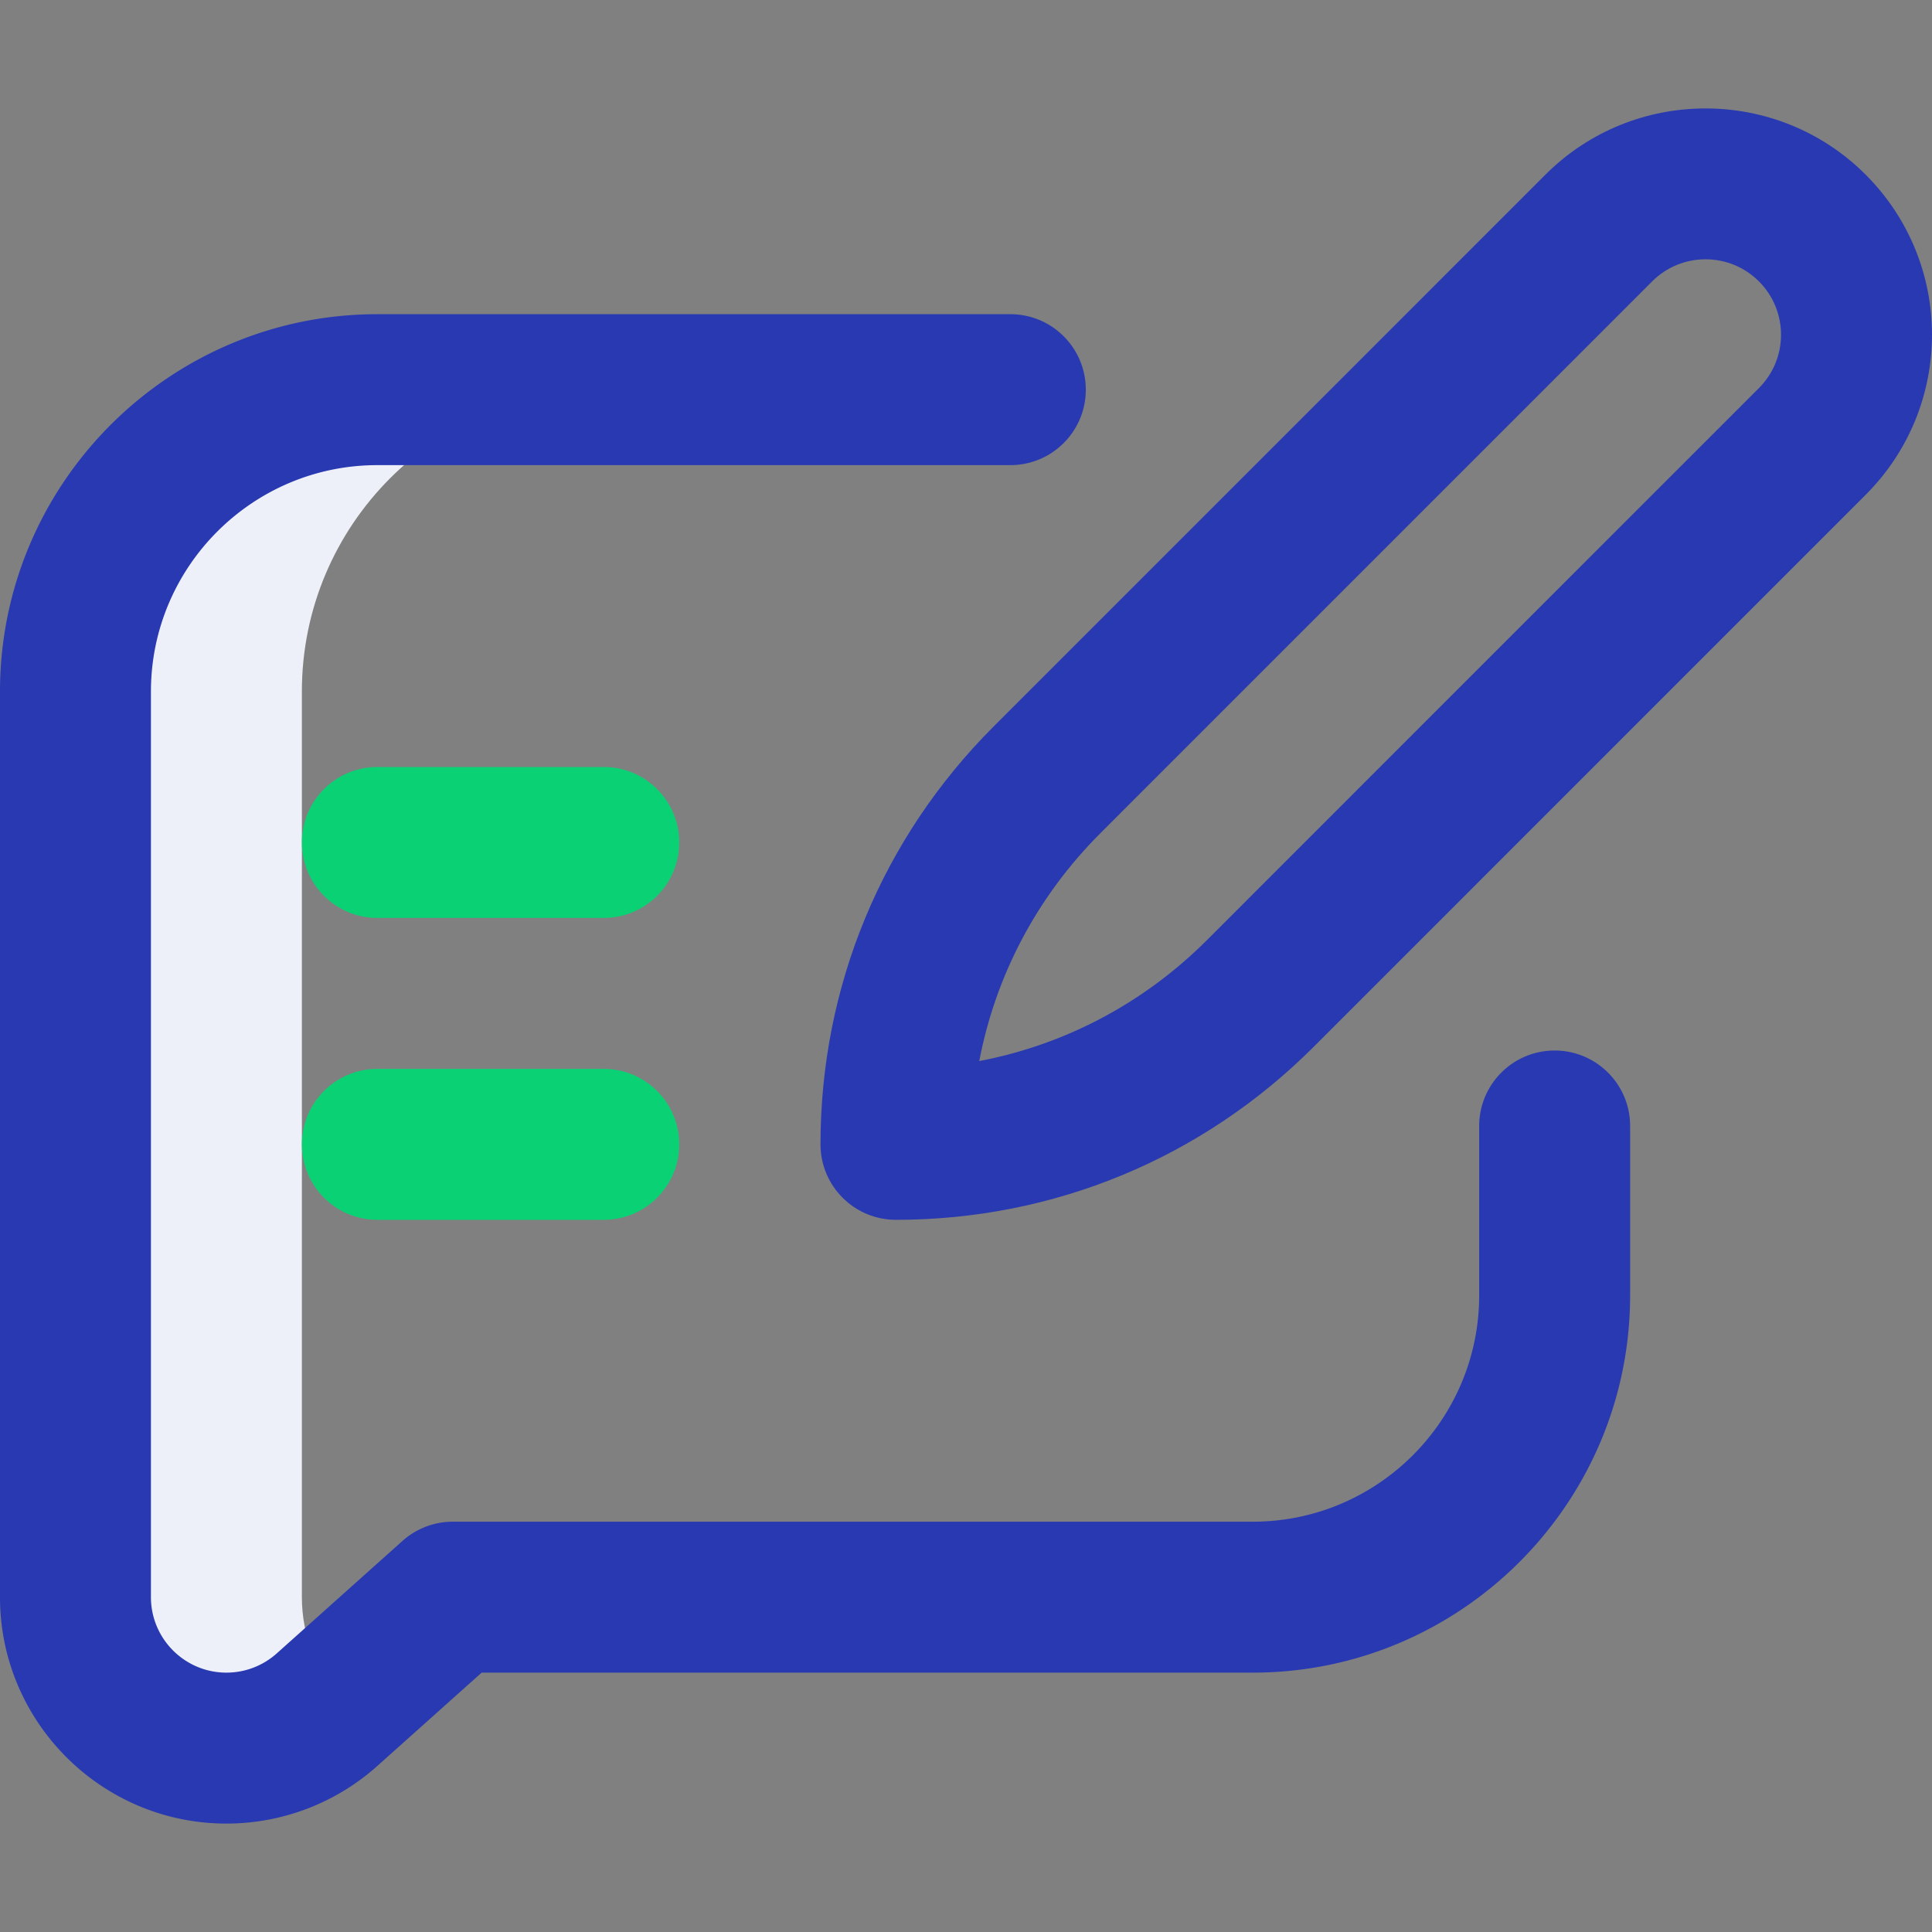
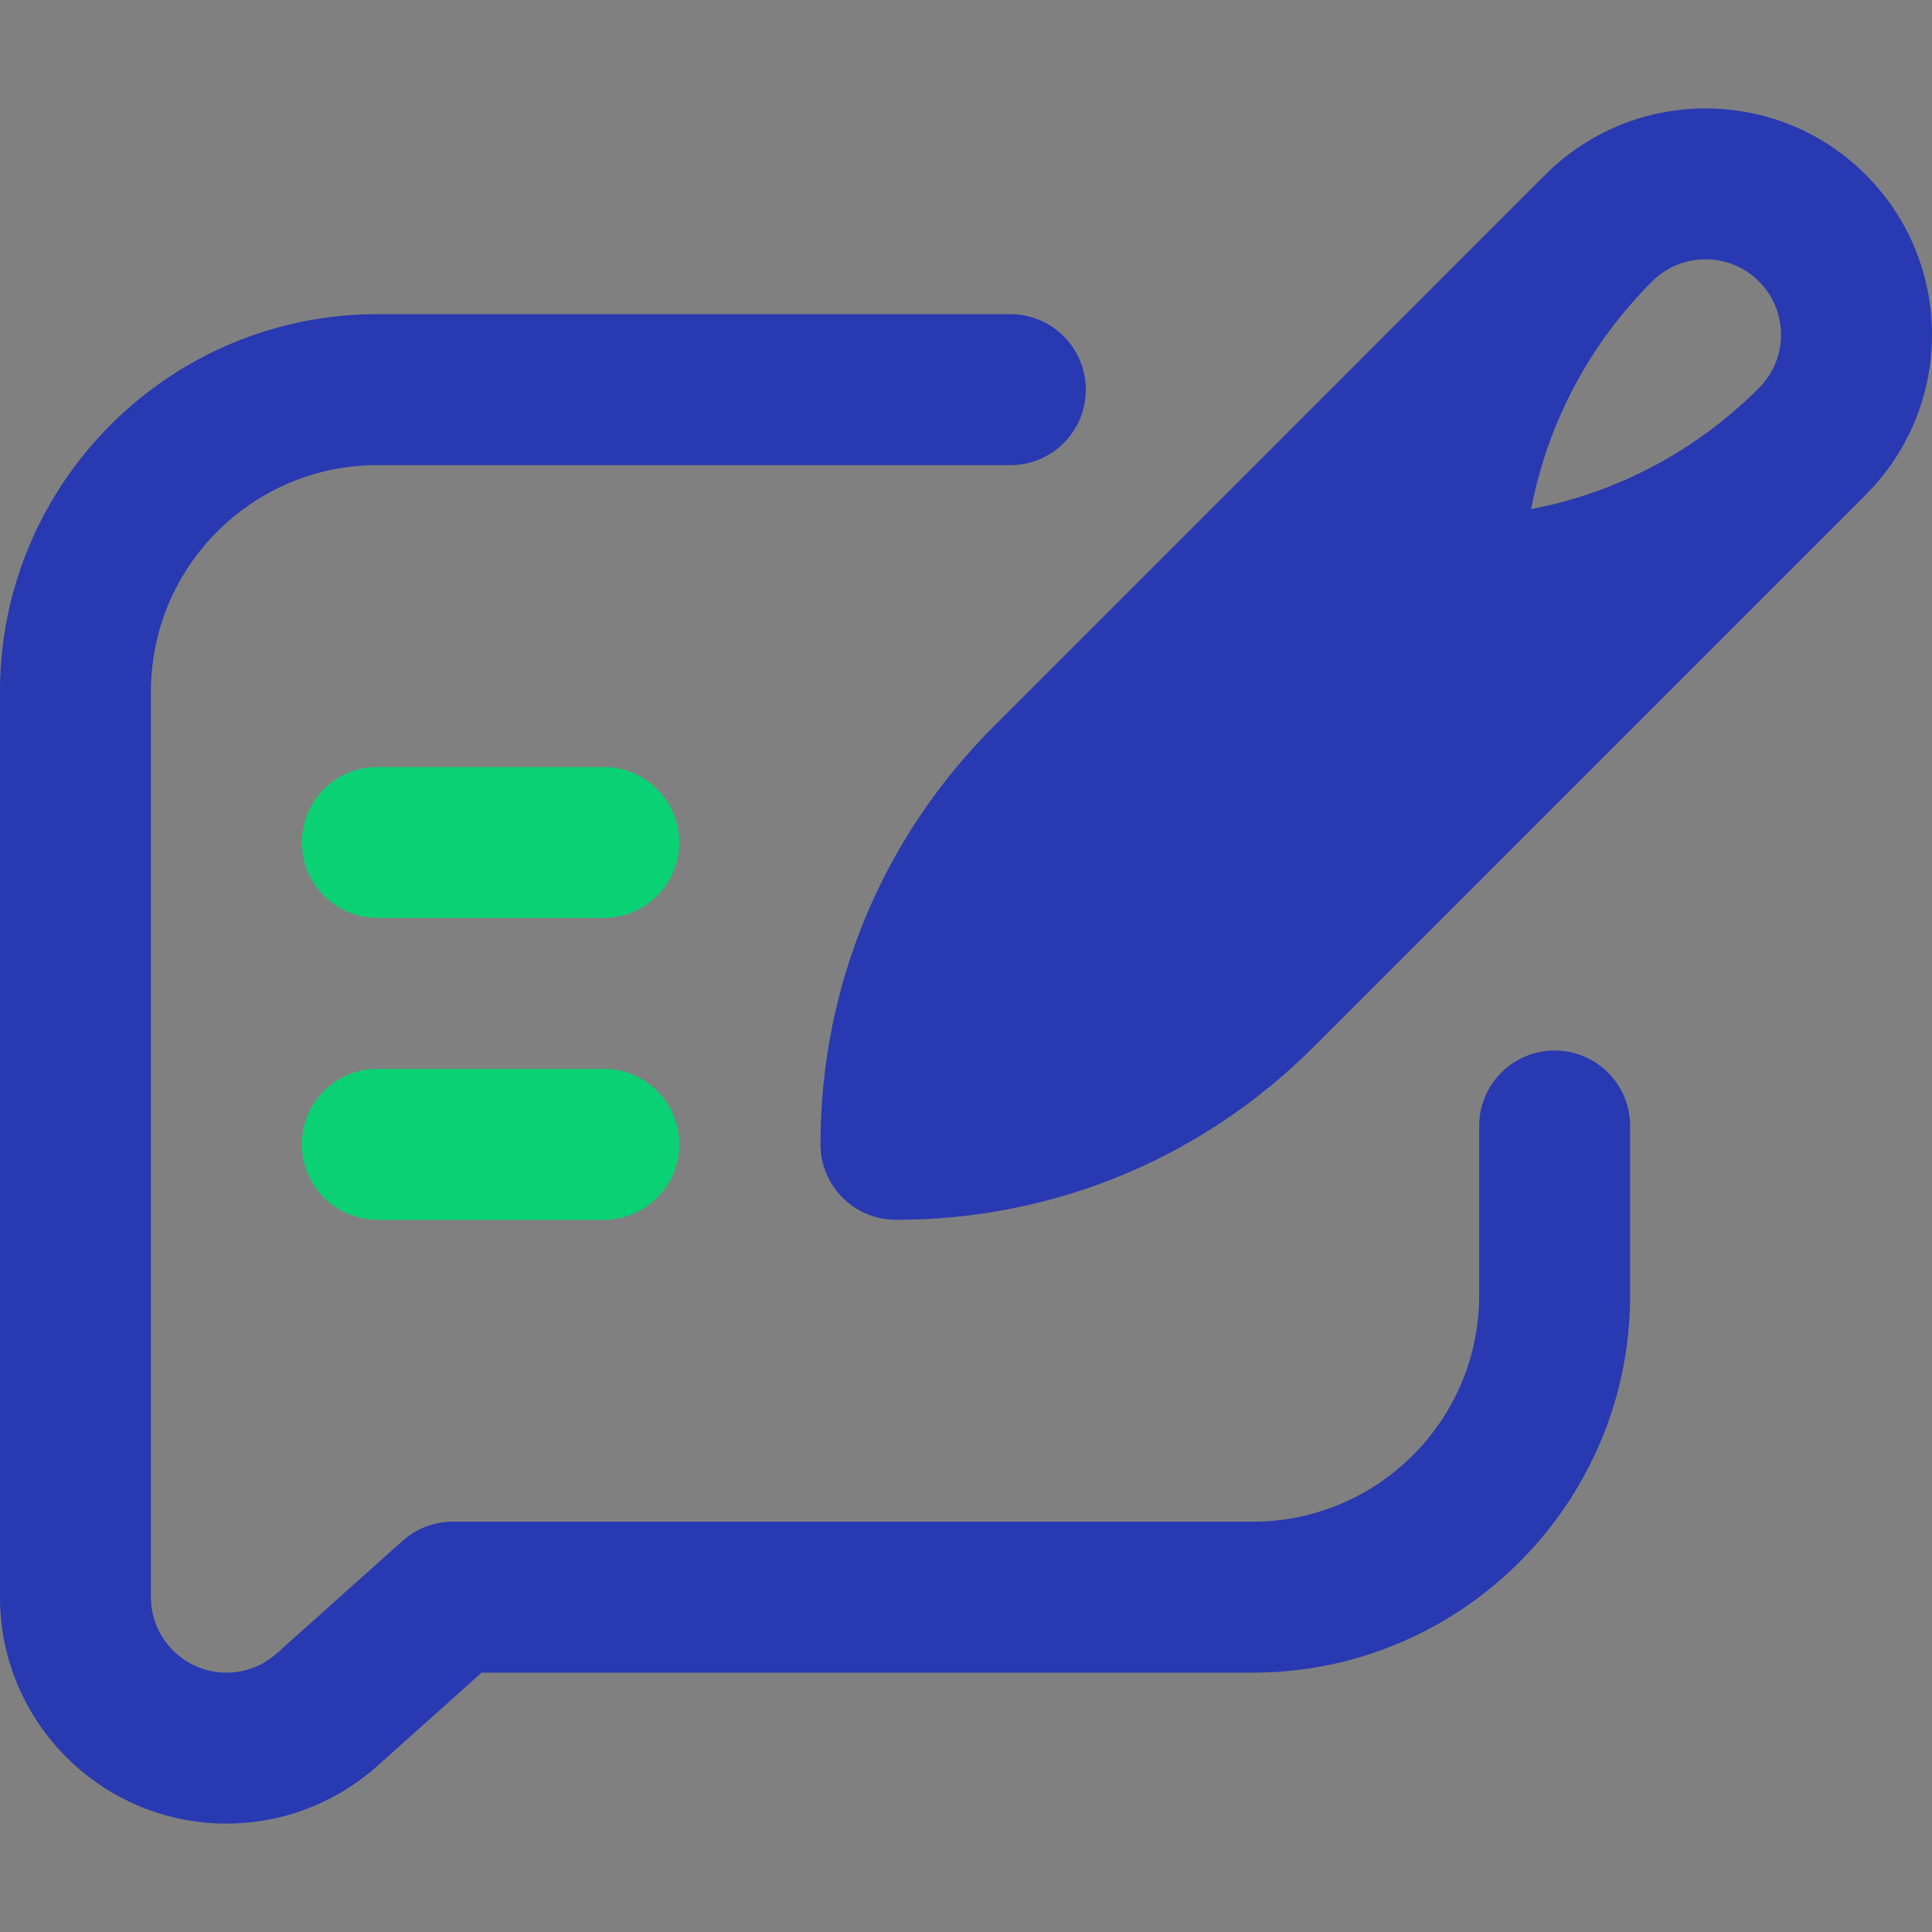
<svg xmlns="http://www.w3.org/2000/svg" version="1.1" width="512" height="512" x="0" y="0" viewBox="0 0 512 512" style="enable-background:new 0 0 512 512" xml:space="preserve" class="">
  <rect x="0" y="0" width="512" height="512" fill="#808080" stroke="none" />
  <g>
-     <path fill="#eef0f9" d="M80 423.265v-240c0-44.183 35.817-80 80-80h-60c-44.183 0-80 35.817-80 80v240c0 22.091 17.909 40 40 40 10.239 0 19.58-3.848 26.658-10.176l3.533-3.16C83.856 442.852 80 433.51 80 423.265z" opacity="1" data-original="#cee1f2" class="" />
    <path fill="#0bd175" d="M100 323.265h60c11.046 0 20-8.954 20-20s-8.954-20-20-20h-60c-11.046 0-20 8.954-20 20s8.954 20 20 20zM100 243.265h60c11.046 0 20-8.954 20-20s-8.954-20-20-20h-60c-11.046 0-20 8.954-20 20s8.954 20 20 20z" opacity="1" data-original="#ff5cf4" class="" />
    <g fill="#0023c4">
-       <path d="M217.441 303.265c0 11.046 8.954 20 20 20 41.821 0 81.139-16.286 110.711-45.858l146.26-146.274c23.448-23.447 23.452-61.402 0-84.853-23.393-23.394-61.458-23.394-84.853 0l-146.26 146.274c-29.571 29.573-45.858 68.89-45.858 110.711zm220.404-228.7c7.796-7.798 20.486-7.798 28.283 0 7.816 7.814 7.819 20.467 0 28.284L319.867 249.123c-16.719 16.72-37.624 27.735-60.352 32.068 4.333-22.727 15.349-43.632 32.067-60.352z" fill="#2839b1" opacity="1" data-original="#0023c4" class="" />
+       <path d="M217.441 303.265c0 11.046 8.954 20 20 20 41.821 0 81.139-16.286 110.711-45.858l146.26-146.274c23.448-23.447 23.452-61.402 0-84.853-23.393-23.394-61.458-23.394-84.853 0l-146.26 146.274c-29.571 29.573-45.858 68.89-45.858 110.711zm220.404-228.7c7.796-7.798 20.486-7.798 28.283 0 7.816 7.814 7.819 20.467 0 28.284c-16.719 16.72-37.624 27.735-60.352 32.068 4.333-22.727 15.349-43.632 32.067-60.352z" fill="#2839b1" opacity="1" data-original="#0023c4" class="" />
      <path d="M60 483.265a59.92 59.92 0 0 0 39.992-15.27l27.647-24.73H332c55.141 0 100-44.86 100-100v-44.863c0-11.046-8.954-20-20-20s-20 8.954-20 20v44.863c0 33.084-26.916 60-60 60H120a20 20 0 0 0-13.334 5.093l-33.338 29.821A19.97 19.97 0 0 1 60 443.265c-11.028 0-20-8.972-20-20v-240c0-33.084 26.916-60 60-60h167.749c11.046 0 20-8.954 20-20s-8.954-20-20-20H100c-55.141 0-100 44.86-100 100v240c0 33.084 26.916 60 60 60z" fill="#2839b1" opacity="1" data-original="#0023c4" class="" />
    </g>
  </g>
</svg>